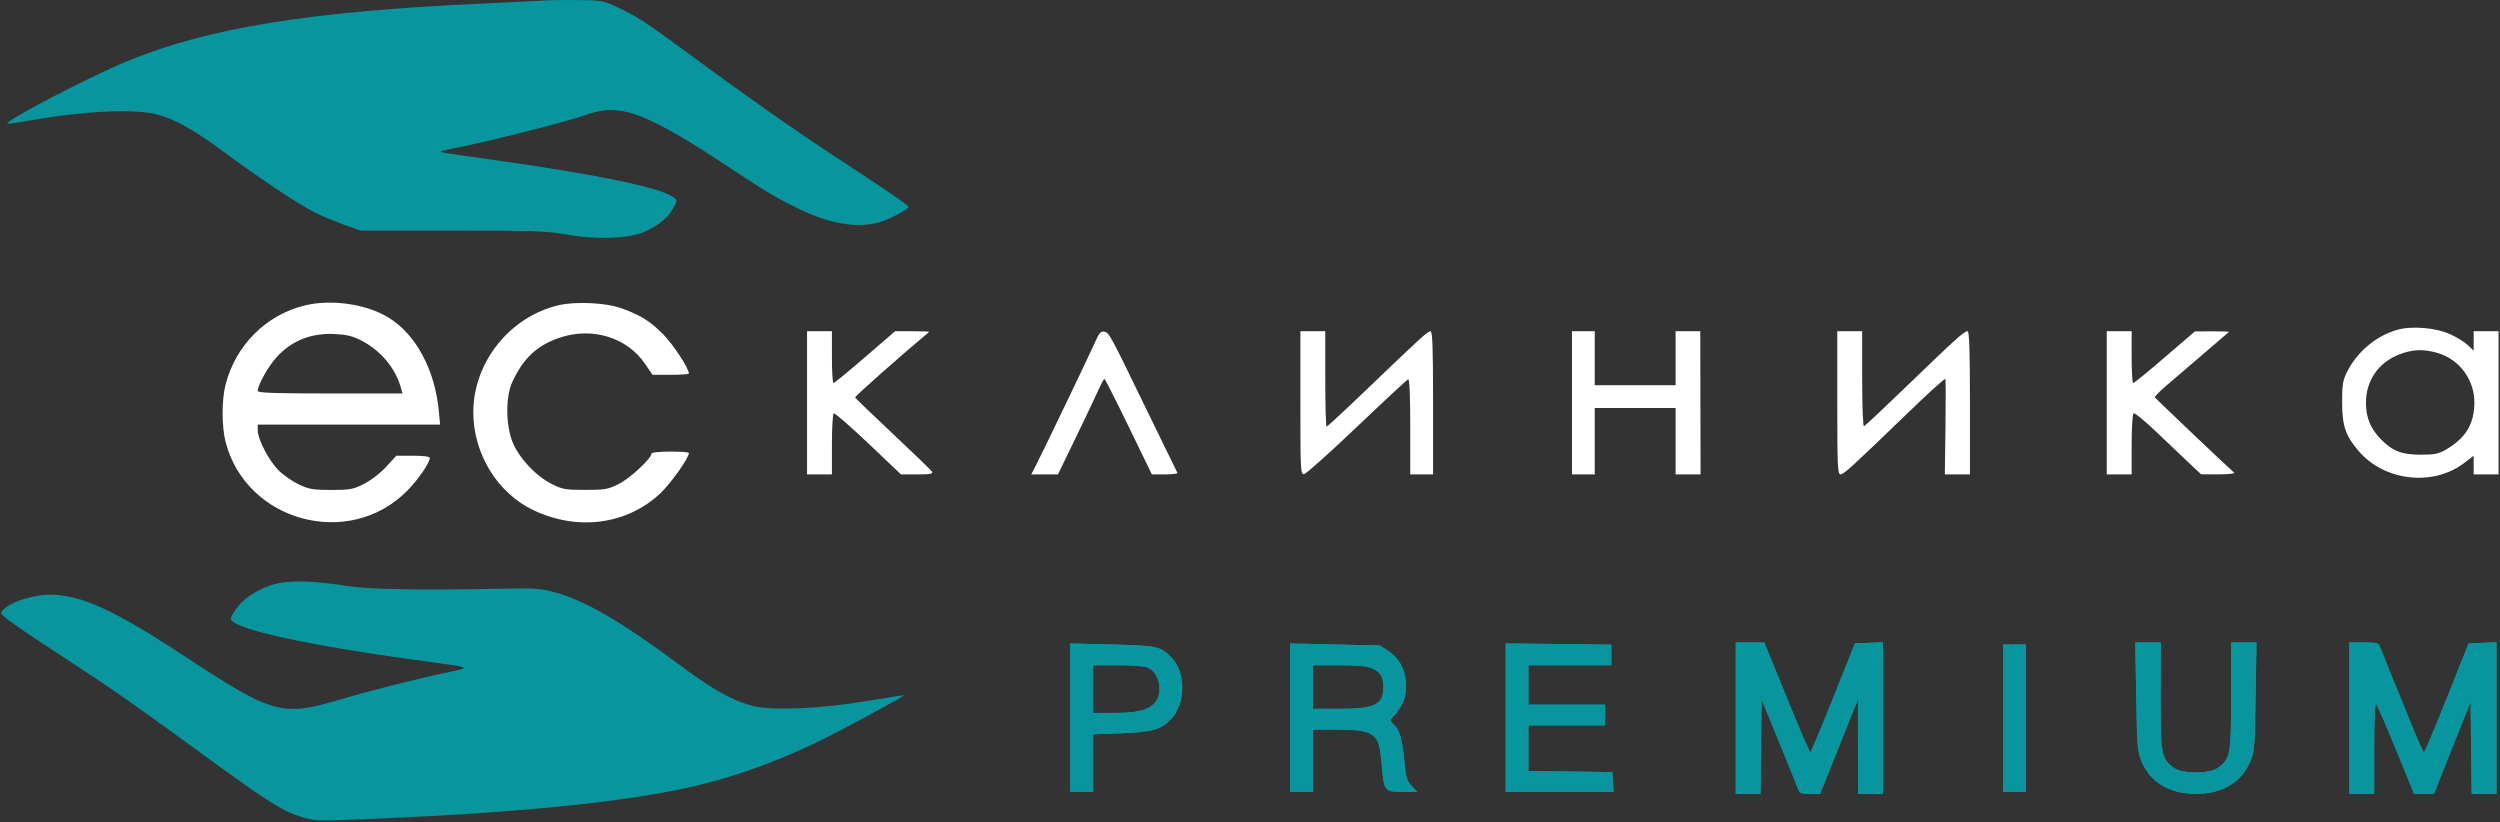
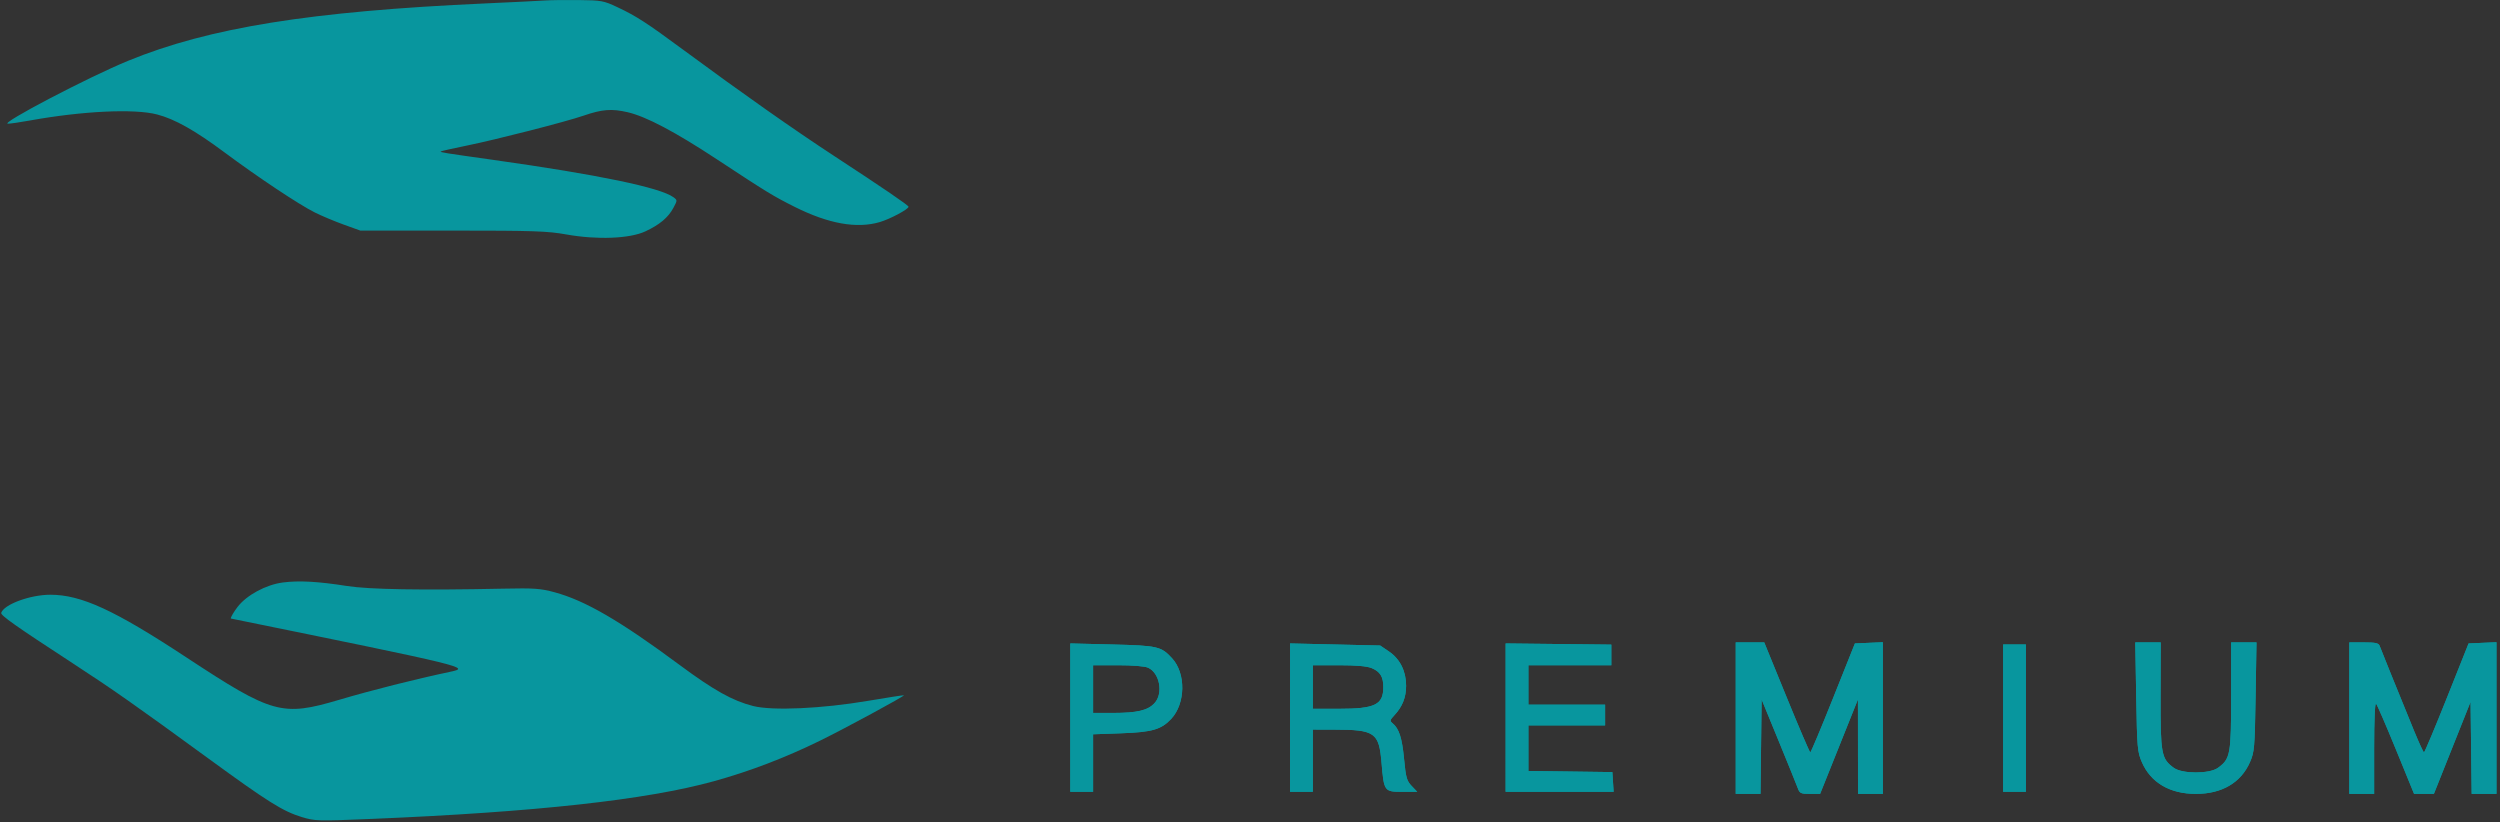
<svg xmlns="http://www.w3.org/2000/svg" width="1125" height="370" viewBox="0 0 1125 370" fill="none">
  <rect x="0" y="0" width="1125" height="370" fill="#333333" stroke="none" />
  <path fill-rule="evenodd" clip-rule="evenodd" d="M481.634 322.932L481.636 356.313H486.766H491.897V343.372V330.43L504.728 329.968C518.474 329.473 522.595 328.276 527.066 323.478C533.523 316.549 533.713 303.047 527.45 296.238C522.519 290.877 520.995 290.525 500.523 290.019L481.633 289.552L481.634 322.932ZM580.512 322.932L580.514 356.313H585.645H590.775V342.307V328.301L600.336 328.324C618.757 328.367 620.538 329.61 621.688 343.225C622.782 356.163 622.889 356.313 631.093 356.313H637.764L635.253 353.688C633.033 351.37 632.636 349.958 631.835 341.546C630.936 332.106 629.598 327.917 626.713 325.521C625.358 324.396 625.431 324.048 627.478 321.854C631.099 317.976 632.751 313.81 632.751 308.567C632.751 302.028 629.995 296.532 625.021 293.155L621.091 290.486L600.801 290.019L580.511 289.552L580.512 322.932ZM677.526 322.932L677.527 356.313H701.831H726.135L725.851 351.878L725.566 347.443L706.677 347.19L687.787 346.938V336.685V326.434H705.044H722.301V321.765V317.097H705.044H687.787V308.226V299.356H706.444H725.1V294.718V290.08L701.312 289.816L677.526 289.552V322.932ZM781.069 323.166V357.247H786.648H792.227L792.478 336.005L792.729 314.762L800.397 333.437C804.614 343.708 808.486 353.267 809.002 354.679C809.85 357.001 810.375 357.247 814.495 357.247H819.05L827.559 336.005L836.067 314.762L836.086 336.005L836.105 357.247H841.702H847.298V323.123V289L841.002 289.275L834.705 289.552L824.916 314.062C819.533 327.543 814.902 338.572 814.626 338.572C814.351 338.572 809.577 327.438 804.019 313.829L793.914 289.085H787.491H781.069V323.166ZM961.291 313.595C961.688 336.588 961.847 338.408 963.851 343C967.877 352.221 976.451 357.247 988.153 357.247C999.85 357.247 1008.41 352.229 1012.47 343C1014.49 338.391 1014.64 336.673 1015.02 313.595L1015.42 289.085H1009.72H1004.01L1004.01 313.128C1004.01 339.573 1003.67 341.428 998.113 345.509C994.306 348.304 982.009 348.307 978.193 345.515C972.584 341.409 972.195 339.275 972.262 312.957L972.322 289.085H966.595H960.866L961.291 313.595ZM1057.18 323.166V357.247H1062.78H1068.37V336.518C1068.37 323.777 1068.71 316.131 1069.24 316.676C1069.71 317.164 1073.76 326.493 1078.22 337.405L1086.33 357.247H1090.79H1095.25L1103.5 336.552L1111.75 315.858L1112 336.552L1112.25 357.247H1117.83H1123.41V323.123V289L1117.13 289.275L1110.86 289.552L1101.09 314.062C1095.71 327.543 1091.08 338.569 1090.8 338.564C1090.52 338.559 1088.54 334.253 1086.38 328.993C1078.66 310.111 1071.45 292.323 1070.88 290.719C1070.4 289.373 1069.14 289.085 1063.74 289.085H1057.18V323.166ZM901.402 323.166V356.313H906.532H911.662V323.166V290.019H906.532H901.402V323.166ZM516.642 300.472C521.895 302.867 523.56 312.065 519.53 316.418C516.504 319.685 511.731 320.82 500.992 320.826L491.897 320.832V310.094V299.356H503.047C509.704 299.356 515.182 299.805 516.642 300.472ZM617.315 300.677C621.076 302.25 622.491 304.569 622.491 309.16C622.491 317.155 618.794 318.964 602.465 318.964H590.775V309.16V299.356H602.465C610.435 299.356 615.161 299.776 617.315 300.677Z" fill="#08969E" />
-   <path fill-rule="evenodd" clip-rule="evenodd" d="M137.168 137.441C119.828 141.646 106.128 155.286 101.541 172.909C99.715 179.93 99.716 191.94 101.544 198.965C110.875 234.823 157.088 247.242 183.183 220.904C188.093 215.948 193.397 208.248 193.397 206.075C193.397 205.445 190.601 205.074 185.865 205.074H178.335L173.825 210.013C171.241 212.843 166.987 216.134 163.865 217.716C158.908 220.231 157.575 220.48 149.088 220.48C140.948 220.48 139.089 220.166 134.492 218.008C131.594 216.648 127.468 213.778 125.321 211.63C121.007 207.311 115.975 197.626 115.974 193.636L115.973 191.068H157.003H198.032L197.496 185.232C195.758 166.337 187.096 150.273 174.599 142.765C164.611 136.765 149.071 134.554 137.168 137.441ZM251.569 137.311C229.533 142.348 212.986 163 212.986 185.466C212.986 204.204 223.821 221.873 240.038 229.579C259.888 239.013 281.886 236.147 296.975 222.164C301.695 217.79 309.998 206.115 309.998 203.853C309.998 203.497 306.221 203.206 301.603 203.206C296.986 203.206 293.208 203.593 293.208 204.064C293.208 206.211 283.592 215.189 278.597 217.707C273.605 220.223 272.339 220.451 263.358 220.451C254.38 220.451 253.11 220.223 248.127 217.711C241.041 214.139 233.405 205.904 230.596 198.804C227.542 191.086 227.508 178.514 230.525 171.927C235.413 161.252 241.69 155.383 251.909 151.938C266.542 147.004 282.328 151.891 290.364 163.842L293.601 168.659H301.8C306.309 168.659 309.998 168.402 309.998 168.089C309.998 165.737 302.958 155.022 298.341 150.346C292.483 144.415 288.036 141.679 279.26 138.603C272.438 136.213 259.094 135.59 251.569 137.311ZM1078.58 148.466C1069.08 151.222 1060.54 158.475 1056.06 167.574C1054.25 171.258 1053.92 173.36 1053.96 181.264C1054 191.724 1055.49 196.066 1061.41 202.988C1073.01 216.558 1094.92 219.018 1108.91 208.323L1113.15 205.086V209.282V213.477H1118.75H1124.34V181.264V149.05H1118.75H1113.15V153.427V157.803L1110.58 155.347C1109.17 153.996 1105.58 151.775 1102.6 150.412C1096.08 147.427 1085.19 146.544 1078.58 148.466ZM363.169 181.264V213.477H368.766H374.363V199.993C374.363 192.577 374.726 186.285 375.171 186.009C375.615 185.735 382.608 191.802 390.71 199.493L405.44 213.477H412.802C418.607 213.477 420.005 213.221 419.417 212.262C419.007 211.594 411.115 203.955 401.88 195.287C392.646 186.62 384.964 179.226 384.81 178.856C384.606 178.365 405.836 159.579 418.127 149.374C418.341 149.196 414.979 149.05 410.657 149.05H402.799L389.28 160.713C381.846 167.126 375.447 172.379 375.062 172.384C374.677 172.389 374.363 167.141 374.363 160.722V149.05H368.766H363.169V181.264ZM493.033 153.438C491.006 158.137 469.017 203.928 465.883 209.976L464.067 213.477H470.077H476.088L484.558 195.97C489.216 186.341 493.807 176.677 494.761 174.494C495.715 172.312 496.718 170.526 496.99 170.526C497.262 170.526 502.178 180.19 507.915 192.002L518.346 213.477H524.299C527.573 213.477 530.061 213.163 529.828 212.777C529.595 212.391 523.288 199.471 515.815 184.065C499.217 149.849 499.072 149.585 496.8 149.236C495.392 149.021 494.516 149.998 493.033 153.438ZM585.178 181.329C585.178 212.301 585.248 213.595 586.916 213.309C587.872 213.145 598.576 203.557 610.704 192.002C622.831 180.447 633.173 170.853 633.685 170.682C634.288 170.48 634.617 177.986 634.617 191.924V213.477H639.748H644.878V181.264C644.878 156.105 644.623 149.055 643.712 149.071C642.431 149.093 639.403 151.859 614.449 175.79C605.152 184.707 597.282 192.002 596.959 192.002C596.636 192.002 596.372 182.338 596.372 170.526V149.05H590.775H585.178V181.329ZM707.377 181.264V213.477H712.507H717.637V198.538V183.598H735.827H754.017V198.538V213.477H759.635H765.252L765.187 181.264L765.121 149.05H759.569H754.017V161.189V173.327H735.827H717.637V161.189V149.05H712.507H707.377V181.264ZM826.777 181.264C826.777 210.088 826.932 213.477 828.26 213.477C829.666 213.477 834.015 209.506 858.026 186.297C868.179 176.482 874.742 170.527 875.406 170.525C875.594 170.524 875.62 180.188 875.464 192.001L875.178 213.477H880.827H886.477V181.264C886.477 158.359 886.179 149.05 885.445 149.05C883.882 149.05 880.258 152.307 859.079 172.746C848.37 183.08 839.241 191.675 838.79 191.846C838.334 192.019 837.97 182.603 837.97 170.604V149.05H832.373H826.777V181.264ZM948.042 181.264V213.477H953.639H959.236V199.993C959.236 192.577 959.63 186.266 960.113 185.967C960.594 185.669 964.897 189.157 969.674 193.717C974.45 198.277 981.087 204.579 984.422 207.72L990.485 213.432L998.367 213.454C1002.7 213.467 1005.85 213.124 1005.36 212.692C1001.2 209.004 969.9 179.269 969.683 178.795C969.529 178.459 971.799 176.145 974.726 173.655C979.121 169.915 1001.67 150.562 1003 149.393C1003.21 149.205 999.856 149.071 995.538 149.096L987.687 149.142L974.165 160.768C966.727 167.162 960.326 172.394 959.939 172.394C959.552 172.394 959.236 167.141 959.236 160.722V149.05H953.639H948.042V181.264ZM162.414 153.132C171.185 157.614 177.807 165.427 180.345 174.288L181.14 177.062H148.557C123.107 177.062 115.975 176.806 115.983 175.895C116.003 173.25 120.767 164.741 124.493 160.695C131.335 153.265 139.902 149.841 150.488 150.305C155.83 150.54 158.65 151.208 162.414 153.132ZM1096.93 158.833C1106.8 161.768 1113.52 170.869 1113.47 181.22C1113.42 190.662 1109.63 197.03 1101.02 202.122C1097.42 204.256 1095.77 204.607 1089.36 204.607C1080.78 204.607 1076.64 203.01 1071.41 197.68C1066.74 192.926 1064.68 187.909 1064.68 181.264C1064.68 171.249 1070.33 163.079 1079.75 159.456C1085.7 157.165 1090.71 156.984 1096.93 158.833Z" fill="white" />
  <path fill-rule="evenodd" clip-rule="evenodd" d="M481.634 322.932L481.636 356.313H486.766H491.897V343.372V330.43L504.728 329.968C518.474 329.473 522.595 328.276 527.066 323.478C533.523 316.549 533.713 303.047 527.45 296.238C522.519 290.877 520.995 290.525 500.523 290.019L481.633 289.552L481.634 322.932ZM580.512 322.932L580.514 356.313H585.645H590.775V342.307V328.301L600.336 328.324C618.757 328.367 620.538 329.61 621.688 343.225C622.782 356.163 622.889 356.313 631.093 356.313H637.765L635.253 353.688C633.033 351.37 632.636 349.958 631.836 341.546C630.936 332.106 629.598 327.917 626.713 325.521C625.358 324.396 625.431 324.048 627.478 321.854C631.099 317.976 632.752 313.81 632.752 308.567C632.752 302.028 629.995 296.532 625.021 293.155L621.091 290.486L600.801 290.019L580.511 289.552L580.512 322.932ZM677.526 322.932L677.527 356.313H701.831H726.135L725.851 351.878L725.566 347.443L706.677 347.19L687.787 346.938V336.685V326.434H705.044H722.302V321.765V317.097H705.044H687.787V308.226V299.356H706.444H725.1V294.718V290.08L701.312 289.816L677.526 289.552V322.932ZM781.069 323.166V357.247H786.648H792.227L792.478 336.005L792.729 314.762L800.397 333.437C804.614 343.708 808.486 353.267 809.002 354.679C809.85 357.001 810.375 357.247 814.495 357.247H819.05L827.559 336.005L836.067 314.762L836.086 336.005L836.105 357.247H841.702H847.298V323.123V289L841.002 289.275L834.705 289.552L824.917 314.062C819.533 327.543 814.902 338.572 814.626 338.572C814.351 338.572 809.577 327.438 804.019 313.829L793.914 289.085H787.491H781.069V323.166ZM961.291 313.595C961.688 336.588 961.847 338.408 963.851 343C967.877 352.221 976.451 357.247 988.153 357.247C999.85 357.247 1008.41 352.229 1012.47 343C1014.49 338.391 1014.64 336.673 1015.02 313.595L1015.42 289.085H1009.72H1004.01L1004.01 313.128C1004.01 339.573 1003.67 341.428 998.113 345.509C994.306 348.304 982.009 348.307 978.193 345.515C972.584 341.409 972.195 339.275 972.262 312.957L972.322 289.085H966.595H960.866L961.291 313.595ZM1057.18 323.166V357.247H1062.78H1068.37V336.518C1068.37 323.777 1068.71 316.131 1069.24 316.676C1069.71 317.164 1073.76 326.493 1078.22 337.405L1086.33 357.247H1090.79H1095.25L1103.5 336.552L1111.75 315.858L1112 336.552L1112.25 357.247H1117.83H1123.41V323.123V289L1117.13 289.275L1110.86 289.552L1101.09 314.062C1095.71 327.543 1091.08 338.569 1090.8 338.564C1090.52 338.559 1088.54 334.253 1086.38 328.993C1078.66 310.111 1071.45 292.323 1070.88 290.719C1070.4 289.373 1069.14 289.085 1063.74 289.085H1057.18V323.166ZM901.402 323.166V356.313H906.532H911.662V323.166V290.019H906.532H901.402V323.166ZM516.643 300.472C521.895 302.867 523.56 312.065 519.53 316.418C516.504 319.685 511.731 320.82 500.992 320.826L491.897 320.832V310.094V299.356H503.047C509.704 299.356 515.182 299.805 516.643 300.472ZM617.315 300.677C621.076 302.25 622.491 304.569 622.491 309.16C622.491 317.155 618.794 318.964 602.465 318.964H590.775V309.16V299.356H602.465C610.435 299.356 615.161 299.776 617.315 300.677Z" fill="#08969E" />
-   <path fill-rule="evenodd" clip-rule="evenodd" d="M245.168 0.22C242.603 0.397 230.43 0.997 218.116 1.554C139.713 5.096 94.052 12.438 57.673 27.35C39.83 34.664 -0.264 55.649 3.57 55.667C4.596 55.672 9.003 55.03 13.364 54.241C37.107 49.944 60.432 48.83 70.683 51.502C78.668 53.585 87.752 58.693 100.999 68.552C116.025 79.735 134.479 92.015 141.626 95.588C144.704 97.127 150.581 99.597 154.685 101.076L162.148 103.765H203.658C239.996 103.765 246.37 103.98 254.816 105.497C268.646 107.98 283.355 107.411 290.409 104.121C296.851 101.118 300.718 97.868 303.049 93.502C304.847 90.132 304.847 90.079 303.062 88.763C297.147 84.403 269.266 78.615 222.314 71.999C199.476 68.781 197.961 68.539 198.336 68.164C198.519 67.98 203.884 66.769 210.258 65.471C223.532 62.768 254.723 54.769 262.623 52.04C270.947 49.166 275.255 48.831 282.443 50.499C290.762 52.431 303.824 59.324 322.591 71.686C345.107 86.516 347.967 88.264 357.634 93.103C372.835 100.709 385.533 102.98 395.881 99.943C400.559 98.57 408.915 94.111 408.841 93.027C408.797 92.376 397.62 84.747 375.82 70.488C357.224 58.326 334.001 41.992 307.666 22.555C290.944 10.212 286.415 7.279 277.816 3.224C271.69 0.335 270.624 0.138 260.559 0.022C254.659 -0.045 247.733 0.044 245.168 0.22ZM127.339 262.107C119.719 263.087 110.96 267.814 106.879 273.151C105.212 275.332 103.847 277.661 103.847 278.329C103.847 282.986 138.795 290.582 194.33 297.995C211.822 300.33 211.857 300.35 202.259 302.378C186.804 305.644 167.349 310.558 152.557 314.934C126.911 322.52 122.602 321.32 83.822 295.795C51.481 274.508 36.549 267.633 22.658 267.633C13.59 267.633 1.815 271.967 0.548 275.771C0.176 276.889 6.915 281.644 32.602 298.39C51.096 310.446 60.372 316.957 94.1 341.556C120.5 360.811 127.338 365.096 135.742 367.656C141.757 369.489 142.894 369.52 166.991 368.516C241.062 365.43 290.799 359.962 321.192 351.565C337.413 347.083 353.417 340.964 369.232 333.197C380.163 327.83 407.171 313.212 406.779 312.876C406.65 312.766 399.408 313.885 390.687 315.364C369.8 318.907 347.646 319.909 338.916 317.709C329.733 315.393 321.206 310.63 305.801 299.212C279.026 279.365 263.39 270.275 249.569 266.519C243.278 264.81 240.368 264.604 226.512 264.896C189.717 265.67 166.041 265.265 156.084 263.693C143.198 261.657 134.55 261.18 127.339 262.107Z" fill="#08969E" />
+   <path fill-rule="evenodd" clip-rule="evenodd" d="M245.168 0.22C242.603 0.397 230.43 0.997 218.116 1.554C139.713 5.096 94.052 12.438 57.673 27.35C39.83 34.664 -0.264 55.649 3.57 55.667C4.596 55.672 9.003 55.03 13.364 54.241C37.107 49.944 60.432 48.83 70.683 51.502C78.668 53.585 87.752 58.693 100.999 68.552C116.025 79.735 134.479 92.015 141.626 95.588C144.704 97.127 150.581 99.597 154.685 101.076L162.148 103.765H203.658C239.996 103.765 246.37 103.98 254.816 105.497C268.646 107.98 283.355 107.411 290.409 104.121C296.851 101.118 300.718 97.868 303.049 93.502C304.847 90.132 304.847 90.079 303.062 88.763C297.147 84.403 269.266 78.615 222.314 71.999C199.476 68.781 197.961 68.539 198.336 68.164C198.519 67.98 203.884 66.769 210.258 65.471C223.532 62.768 254.723 54.769 262.623 52.04C270.947 49.166 275.255 48.831 282.443 50.499C290.762 52.431 303.824 59.324 322.591 71.686C345.107 86.516 347.967 88.264 357.634 93.103C372.835 100.709 385.533 102.98 395.881 99.943C400.559 98.57 408.915 94.111 408.841 93.027C408.797 92.376 397.62 84.747 375.82 70.488C357.224 58.326 334.001 41.992 307.666 22.555C290.944 10.212 286.415 7.279 277.816 3.224C271.69 0.335 270.624 0.138 260.559 0.022C254.659 -0.045 247.733 0.044 245.168 0.22ZM127.339 262.107C119.719 263.087 110.96 267.814 106.879 273.151C105.212 275.332 103.847 277.661 103.847 278.329C211.822 300.33 211.857 300.35 202.259 302.378C186.804 305.644 167.349 310.558 152.557 314.934C126.911 322.52 122.602 321.32 83.822 295.795C51.481 274.508 36.549 267.633 22.658 267.633C13.59 267.633 1.815 271.967 0.548 275.771C0.176 276.889 6.915 281.644 32.602 298.39C51.096 310.446 60.372 316.957 94.1 341.556C120.5 360.811 127.338 365.096 135.742 367.656C141.757 369.489 142.894 369.52 166.991 368.516C241.062 365.43 290.799 359.962 321.192 351.565C337.413 347.083 353.417 340.964 369.232 333.197C380.163 327.83 407.171 313.212 406.779 312.876C406.65 312.766 399.408 313.885 390.687 315.364C369.8 318.907 347.646 319.909 338.916 317.709C329.733 315.393 321.206 310.63 305.801 299.212C279.026 279.365 263.39 270.275 249.569 266.519C243.278 264.81 240.368 264.604 226.512 264.896C189.717 265.67 166.041 265.265 156.084 263.693C143.198 261.657 134.55 261.18 127.339 262.107Z" fill="#08969E" />
</svg>